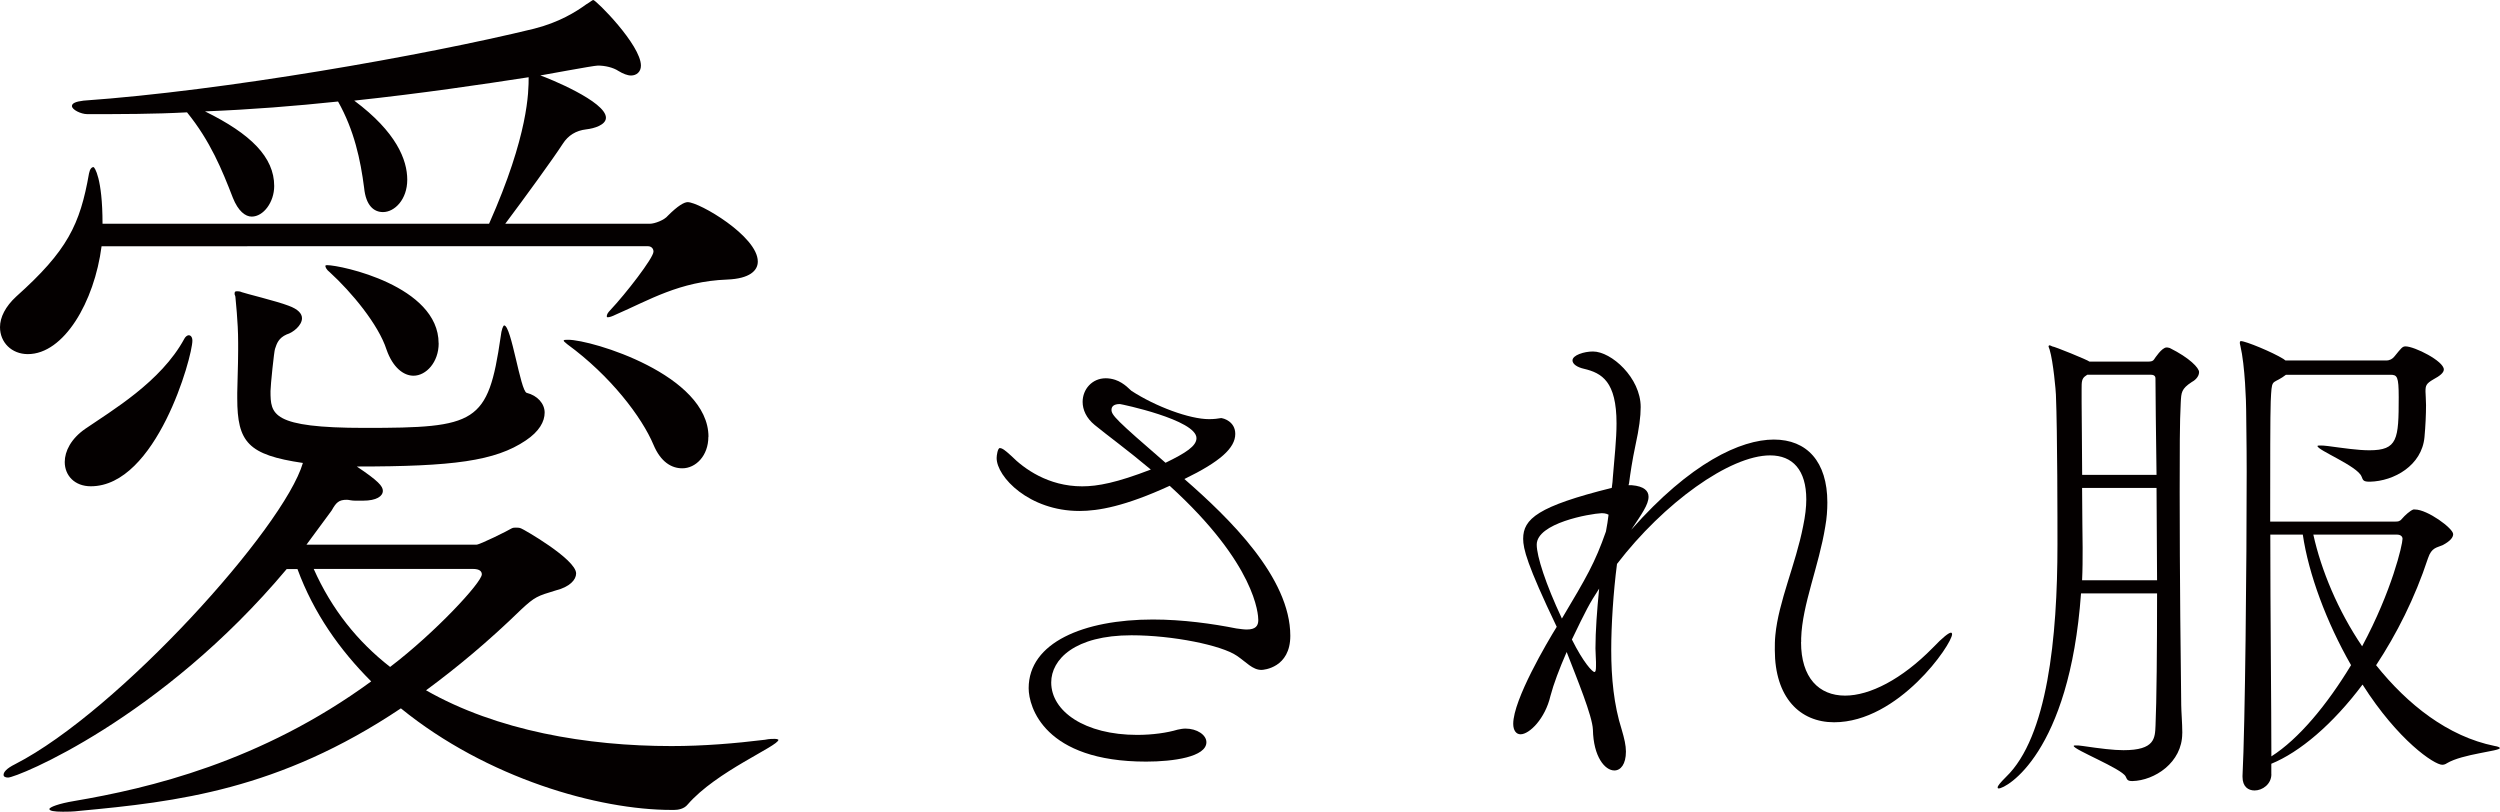
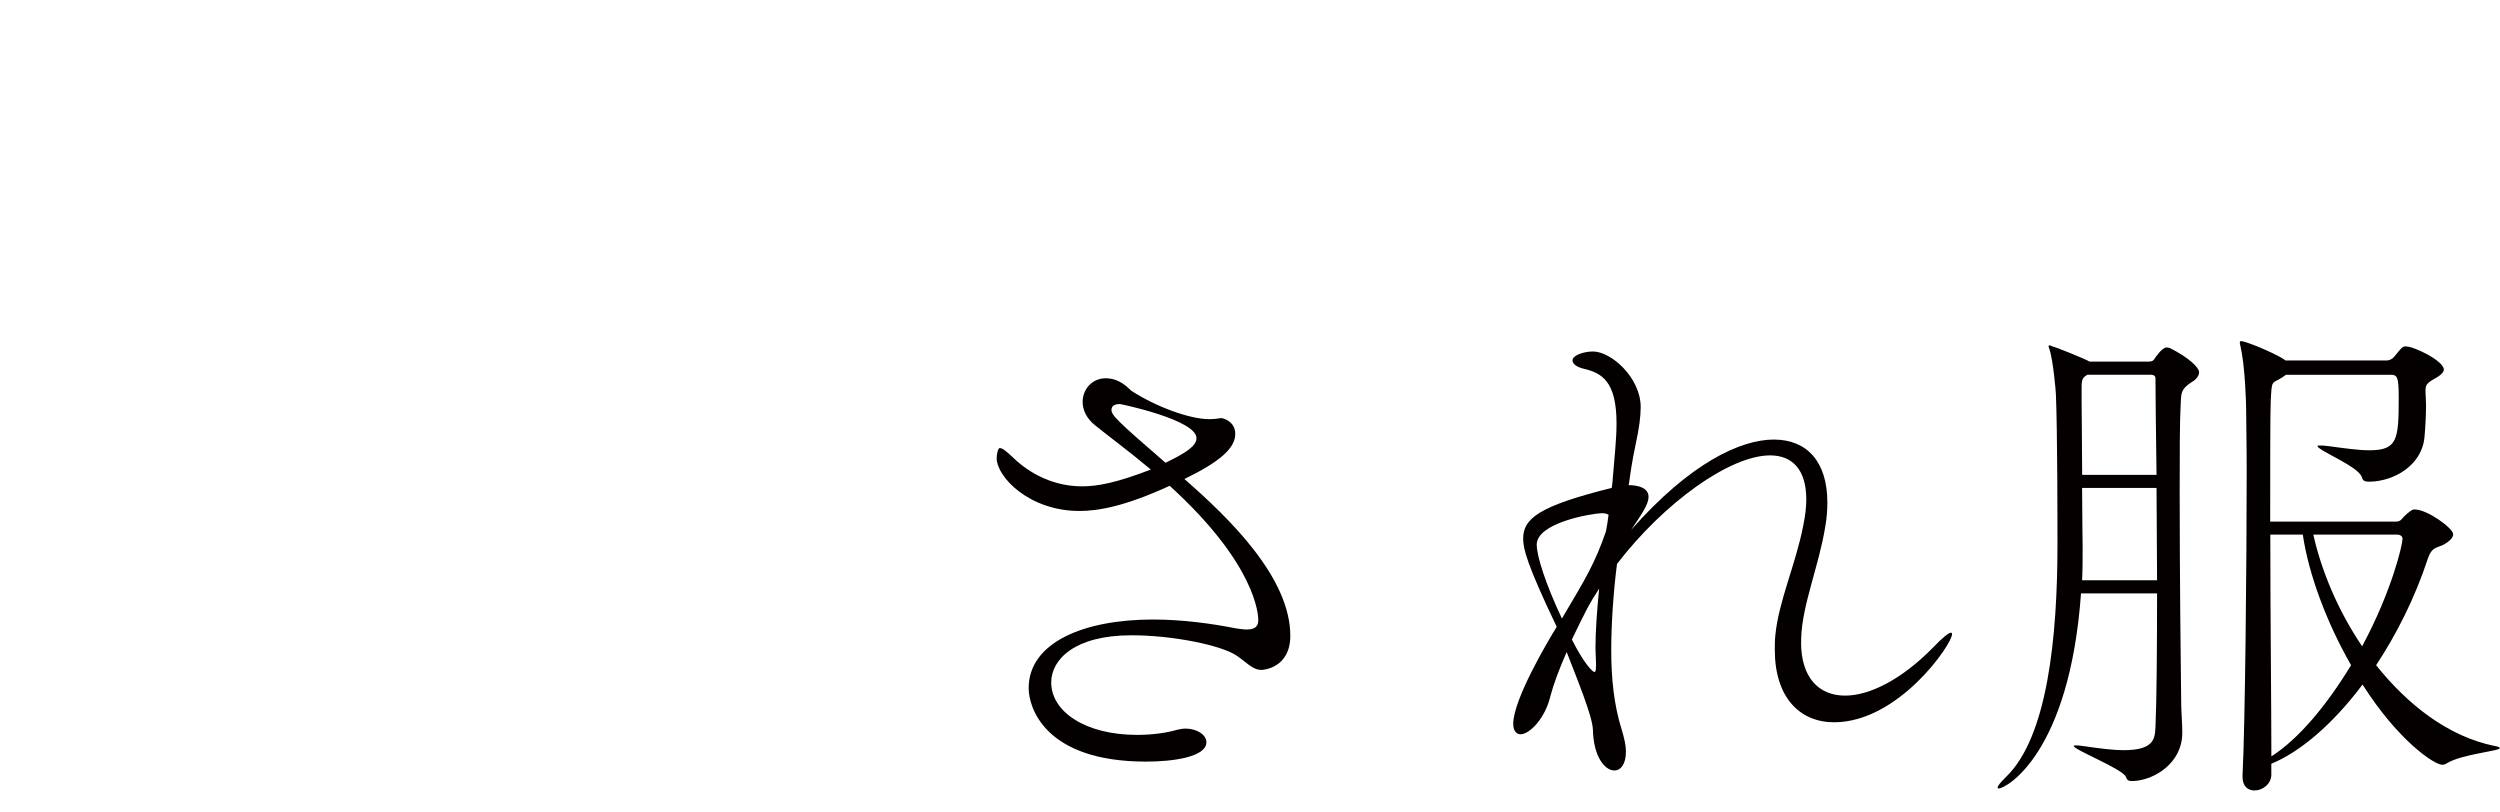
<svg xmlns="http://www.w3.org/2000/svg" id="_レイヤー_2" data-name="レイヤー 2" viewBox="0 0 420.13 136.41">
  <defs>
    <style>
      .cls-1 {
        fill: #040000;
      }
    </style>
  </defs>
  <g id="_愛され服" data-name="愛され服">
    <g>
-       <path class="cls-1" d="m127.35,43.96c0,1.51-1.36,2.87-5.14,3.02-8.01.3-13.14,3.47-18.73,5.89-.6.3-1.06.45-1.36.45-.15,0-.15-.15-.15-.15,0-.3.15-.6.6-1.06,2.57-2.72,7.25-8.76,7.25-9.82,0-.6-.45-.91-.91-.91H17.07c-1.21,9.37-6.34,18.13-12.39,18.13-2.72,0-4.68-1.96-4.68-4.53,0-1.66.91-3.47,2.72-5.14,8.61-7.7,10.73-12.08,12.24-20.7.15-.76.45-1.06.76-1.06.15,0,1.51,1.81,1.51,9.52h64.96c6.65-14.96,6.65-22.21,6.65-24.62-7.85,1.21-17.98,2.72-29.31,3.93,7.1,5.29,8.91,9.97,8.91,13.29s-2.12,5.44-4.08,5.44c-1.51,0-2.87-1.06-3.17-4.08-.6-4.68-1.66-9.67-4.38-14.5-7.1.75-14.65,1.36-22.36,1.66,7.7,3.78,11.63,7.7,11.63,12.54,0,2.72-1.81,5.14-3.78,5.14-1.06,0-2.27-.91-3.17-3.17-1.81-4.68-3.78-9.52-7.7-14.35-5.59.3-11.18.3-16.77.3-1.06,0-2.57-.75-2.57-1.36,0-.45.6-.75,1.96-.91,23.57-1.66,57.1-7.55,75.68-12.08,4.23-1.06,7.1-2.87,8.76-4.08.76-.45,1.06-.75,1.21-.75.45,0,8.01,7.55,8.01,11.03,0,1.06-.76,1.66-1.66,1.66-.6,0-1.36-.3-2.11-.76-.91-.6-2.27-.91-3.47-.91-.76,0-9.52,1.66-9.67,1.66,1.36.45,11.03,4.38,11.03,7.1,0,1.21-1.96,1.81-3.32,1.96q-2.57.3-3.93,2.42c-1.66,2.57-6.5,9.21-9.67,13.44h24.32c.76,0,2.42-.6,3.02-1.36,1.66-1.66,2.72-2.27,3.32-2.27,1.96,0,11.78,5.74,11.78,9.97Zm2.87,80.21c.45,0,.6.15.6.15,0,1.06-10.42,5.29-15.26,10.88-.6.76-1.66.91-2.27.91h-.45c-12.24,0-30.97-5.29-45.47-17.07-20.54,13.75-37.77,15.71-53.93,17.22-1.21.15-2.11.15-2.87.15-1.51,0-2.27-.15-2.27-.45s1.51-.91,4.23-1.36c12.39-2.11,31.27-6.5,49.85-20.09-5.29-5.29-9.67-11.48-12.39-18.88h-1.81C27.04,120.85,2.87,130.67,1.36,130.67c-.45,0-.76-.15-.76-.45,0-.45.45-1.06,1.96-1.81,17.37-8.91,45.17-39.73,48.34-50.61-9.21-1.36-11.03-3.47-11.03-10.88v-.91c0-1.21.15-4.53.15-7.1v-1.36c0-3.63-.45-7.25-.45-7.55s-.15-.45-.15-.6c0-.45.15-.45.45-.45.15,0,.45,0,.76.15.3.15,5.89,1.51,7.85,2.27,1.66.6,2.27,1.36,2.27,2.11,0,1.21-1.51,2.42-2.57,2.72-1.36.6-1.66,1.51-1.96,2.42-.15.3-.76,6.19-.76,7.1,0,3.93.15,6.19,15.86,6.19,18.73,0,20.7-.75,22.81-15.26.15-1.36.45-1.96.6-1.96,1.21,0,2.72,11.03,3.78,11.33,1.81.45,3.02,1.81,3.02,3.32s-.91,3.17-3.17,4.68c-5.14,3.47-12.24,4.38-28.4,4.38,3.63,2.42,4.38,3.32,4.38,4.08,0,.91-1.06,1.66-3.32,1.66h-1.36c-.6,0-1.06-.15-1.36-.15-1.36,0-1.81.45-2.57,1.81l-4.23,5.74h28.55c.6,0,5.44-2.42,5.89-2.72.3-.15.45-.15.76-.15s.6,0,.91.15c.15,0,9.21,5.14,9.21,7.55,0,1.06-1.06,2.27-3.47,2.87-3.02.91-3.47,1.06-5.74,3.17-5.59,5.44-10.88,9.82-16.01,13.6,11.93,6.8,27.04,9.37,41.24,9.37,5.44,0,10.73-.45,15.71-1.06.76-.15,1.21-.15,1.66-.15ZM15.26,81.72c-2.72,0-4.38-1.81-4.38-4.08,0-1.81,1.06-3.93,3.47-5.59,4.38-3.02,12.69-7.86,16.62-15.11.15-.3.45-.6.76-.6s.6.3.6.91c0,2.72-6.04,24.47-17.07,24.47Zm65.71,14.8c0-.45-.3-.91-1.51-.91h-26.74c3.02,6.8,7.4,12.24,12.84,16.47,7.55-5.74,15.41-14.2,15.41-15.56Zm-7.25-38.82c0,3.17-2.11,5.44-4.23,5.44-1.66,0-3.47-1.36-4.53-4.38-1.36-4.23-5.89-9.67-9.52-12.99-.6-.45-.76-.91-.76-1.06s.15-.15.3-.15c2.27,0,18.73,3.47,18.73,13.14Zm45.32,15.71c0,3.17-2.11,5.29-4.38,5.29-1.81,0-3.62-1.06-4.83-3.93-1.96-4.68-7.25-11.63-14.5-16.92-.3-.3-.6-.45-.6-.6s.3-.15.76-.15c3.93,0,23.57,5.89,23.57,16.31Z" />
      <path class="cls-1" d="m205.3,70.28c.26,0,2.29.53,2.29,2.64,0,2.38-2.56,4.67-8.55,7.58,7.58,6.61,17.8,16.57,17.8,26.35,0,5.38-4.49,5.73-4.85,5.73-1.5,0-2.56-1.32-4.14-2.38-2.56-1.76-10.75-3.44-17.71-3.44-9.52,0-13.48,4.05-13.48,7.93,0,4.85,5.64,8.81,14.45,8.81,2.56,0,5.02-.35,6.79-.88.44-.09.88-.18,1.32-.18,1.94,0,3.52,1.06,3.52,2.29,0,2.47-5.55,3.26-10.13,3.26-17.1,0-19.74-9.17-19.74-12.34,0-7.67,9.25-11.54,20.88-11.54,5.02,0,10.05.71,14.01,1.5.71.09,1.23.18,1.76.18,1.5,0,1.94-.62,1.94-1.59,0-.88-.35-9.34-14.89-22.56-7.49,3.44-11.98,4.23-15.16,4.23-8.46,0-13.92-5.73-13.92-8.9,0-.44.18-1.67.53-1.67.44,0,.97.44,1.94,1.32,2.11,2.12,6.17,5.11,11.9,5.11,2.64,0,5.82-.62,11.54-2.82-3.88-3.26-7.4-5.82-9.43-7.49-1.41-1.15-2.03-2.56-2.03-3.88,0-2.12,1.59-3.97,3.88-3.97.53,0,1.06.09,1.59.26,1.59.53,2.64,1.85,2.73,1.85,4.05,2.64,9.78,4.76,13.04,4.76.88,0,1.5-.09,2.03-.18h.09Zm-4.23,3.35c0-3.08-12.69-5.73-12.87-5.73-1.06,0-1.41.44-1.41.97,0,.88.71,1.67,9.08,8.9,3.44-1.67,5.2-2.82,5.2-4.14Z" />
      <path class="cls-1" d="m302.67,107.91c0,5.99,3,8.99,7.4,8.99,4.14,0,9.52-2.73,14.72-8.02,1.76-1.85,2.73-2.56,3.08-2.56.09,0,.18.09.18.26,0,1.67-8.99,14.8-19.83,14.8-5.73,0-9.96-4.14-9.96-12.16,0-.79,0-1.59.09-2.47.53-5.64,3.44-11.98,4.67-18.33.35-1.67.53-3.17.53-4.49,0-4.94-2.29-7.4-6.08-7.4-6.79,0-17.89,8.02-25.73,18.24-.62,4.76-.97,10.31-.97,14.45,0,4.67.44,9.25,1.76,13.39.44,1.5.71,2.64.71,3.7,0,2.12-.88,3.17-1.94,3.17-1.59,0-3.52-2.29-3.61-6.87-.09-2.29-2.64-8.46-4.41-13.04-1.23,2.82-2.2,5.38-2.73,7.4-.88,3.79-3.52,6.43-5.02,6.43-.71,0-1.23-.62-1.23-1.76,0-4.05,5.73-13.75,7.31-16.3-5.02-10.49-5.64-13.13-5.64-14.8,0-3.35,2.47-5.46,14.89-8.55.09-.7.18-1.32.18-1.76.26-3.26.62-6.34.62-9.08,0-7.05-2.47-8.46-5.46-9.17-1.15-.26-1.94-.79-1.94-1.41,0-.88,1.94-1.5,3.44-1.5,3.08,0,8.02,4.41,8.02,9.34,0,1.59-.26,3.61-.88,6.43-.53,2.47-.88,4.85-1.06,6.26,0,.18-.09.26-.09.44h.53c2.11.18,2.82.97,2.82,1.94,0,1.32-1.15,2.91-2.91,5.55,9.96-11.28,18.42-15.16,23.97-15.16s8.99,3.7,8.99,10.57c0,1.23-.09,2.64-.35,4.05-1.06,6.61-3.88,13.13-4.05,18.77v.62Zm-32.34-21.41c-.44-.26-1.06-.26-1.15-.26-2.03.09-10.93,1.67-10.93,5.29,0,1.94,1.5,6.61,4.23,12.42,4.14-6.96,5.55-9.34,7.4-14.63.18-.97.35-1.94.44-2.82Zm-2.12,24.76c0-.71-.09-1.41-.09-2.29,0-2.91.26-6.43.62-10.05-1.67,2.56-2.2,3.61-4.58,8.55,1.94,3.88,3.44,5.46,3.79,5.46.18,0,.26-.26.26-.97v-.71Z" />
      <path class="cls-1" d="m366.73,123.24c0,4.93-4.67,7.93-8.37,8.02-.88,0-.88-.26-1.15-.79-.71-1.32-8.72-4.49-8.72-5.11,0-.09.18-.09.35-.09.26,0,.62,0,1.15.09,3,.44,5.2.71,6.87.71,5.29,0,5.29-2.03,5.38-4.14.18-4.05.26-12.69.26-22.21h-12.78c-1.94,26.96-12.6,32.78-13.83,32.78-.09,0-.18,0-.18-.18,0-.26.44-.79,1.41-1.76,6.96-6.7,8.64-23.44,8.64-39.04,0-3.61,0-18.86-.26-25.2,0-.44-.44-5.55-1.06-7.58-.09-.26-.18-.44-.18-.53s.09-.18.18-.18.26.09.44.18c.35,0,5.99,2.29,6.26,2.56h9.78c.62,0,.88-.09,1.06-.35.18-.26,1.32-2.03,2.12-2.03.09,0,.26,0,.53.09,3.35,1.67,4.93,3.35,4.93,4.05,0,.88-.88,1.5-1.23,1.67-1.76,1.15-1.76,1.76-1.85,3.44-.18,3.08-.18,8.64-.18,15.07,0,13.48.18,30.49.26,35.78,0,.88.18,3.17.18,4.58v.18Zm-4.32-43.44c-.09-7.23-.18-13.31-.18-16.21,0-.53-.44-.62-.88-.62h-10.57l-.26.18c-.7.44-.7,1.06-.7,2.2v2.2c0,3.08.09,7.75.09,12.25h12.51Zm.09,17.71c0-5.2-.09-10.57-.09-15.51h-12.51c0,4.23.09,8.11.09,10.05s0,3.61-.09,5.46h12.6Zm19.21,32.6c0,1.67-1.5,2.73-2.82,2.73-1.06,0-2.03-.62-2.03-2.29v-.18c.44-8.55.7-35.51.7-51.11,0-4.93-.09-8.72-.09-10.4,0-1.15-.18-7.4-.97-10.75-.09-.26-.09-.44-.09-.53,0-.18.09-.26.18-.26.79,0,5.29,1.85,7.14,3l.35.26h16.92c.62,0,1.06-.26,1.41-.7,1.15-1.41,1.32-1.67,1.85-1.67,1.5,0,6.43,2.47,6.43,3.88,0,.53-.62,1.06-1.76,1.67-1.23.71-1.32,1.06-1.32,2.03,0,.53.09,1.32.09,2.29,0,1.59-.09,3.53-.26,5.38-.44,4.76-5.11,7.4-9.17,7.49-1.06,0-1.15-.18-1.41-.88-.71-1.76-7.4-4.41-7.4-5.11,0-.09.18-.09.44-.09.35,0,.71,0,1.32.09,2.64.35,5.02.71,6.96.71,4.76,0,4.93-1.85,4.93-8.9,0-3.53-.26-3.79-1.41-3.79h-17.54l-.62.44c-1.76,1.15-1.76.18-1.94,4.05-.09,2.29-.09,10.4-.09,20.18h21.06c.35,0,.71,0,1.06-.44.53-.62,1.41-1.41,1.94-1.59h.26c2.11,0,6.43,3.17,6.43,4.14,0,.53-.44,1.15-1.76,1.85-.97.44-1.85.35-2.47,2.2-2.2,6.7-5.29,12.78-8.72,17.98,5.29,6.61,12.07,11.98,19.92,13.57.62.09.88.26.88.35,0,.53-6.26.97-8.9,2.55-.26.18-.53.26-.79.26-1.32,0-7.4-4.05-13.39-13.48-5.02,6.7-10.57,11.37-15.33,13.31v1.76Zm-.18-40.27c0,13.22.18,28.9.18,37.27,4.58-2.91,9.34-8.64,13.39-15.33-4.14-7.23-7.14-15.33-8.11-21.94h-5.46Zm7.23,0c1.32,5.99,4.14,12.78,8.2,18.77,5.02-9.34,6.79-17.09,6.79-18.06,0-.35-.26-.71-.97-.71h-14.01Z" />
    </g>
  </g>
</svg>